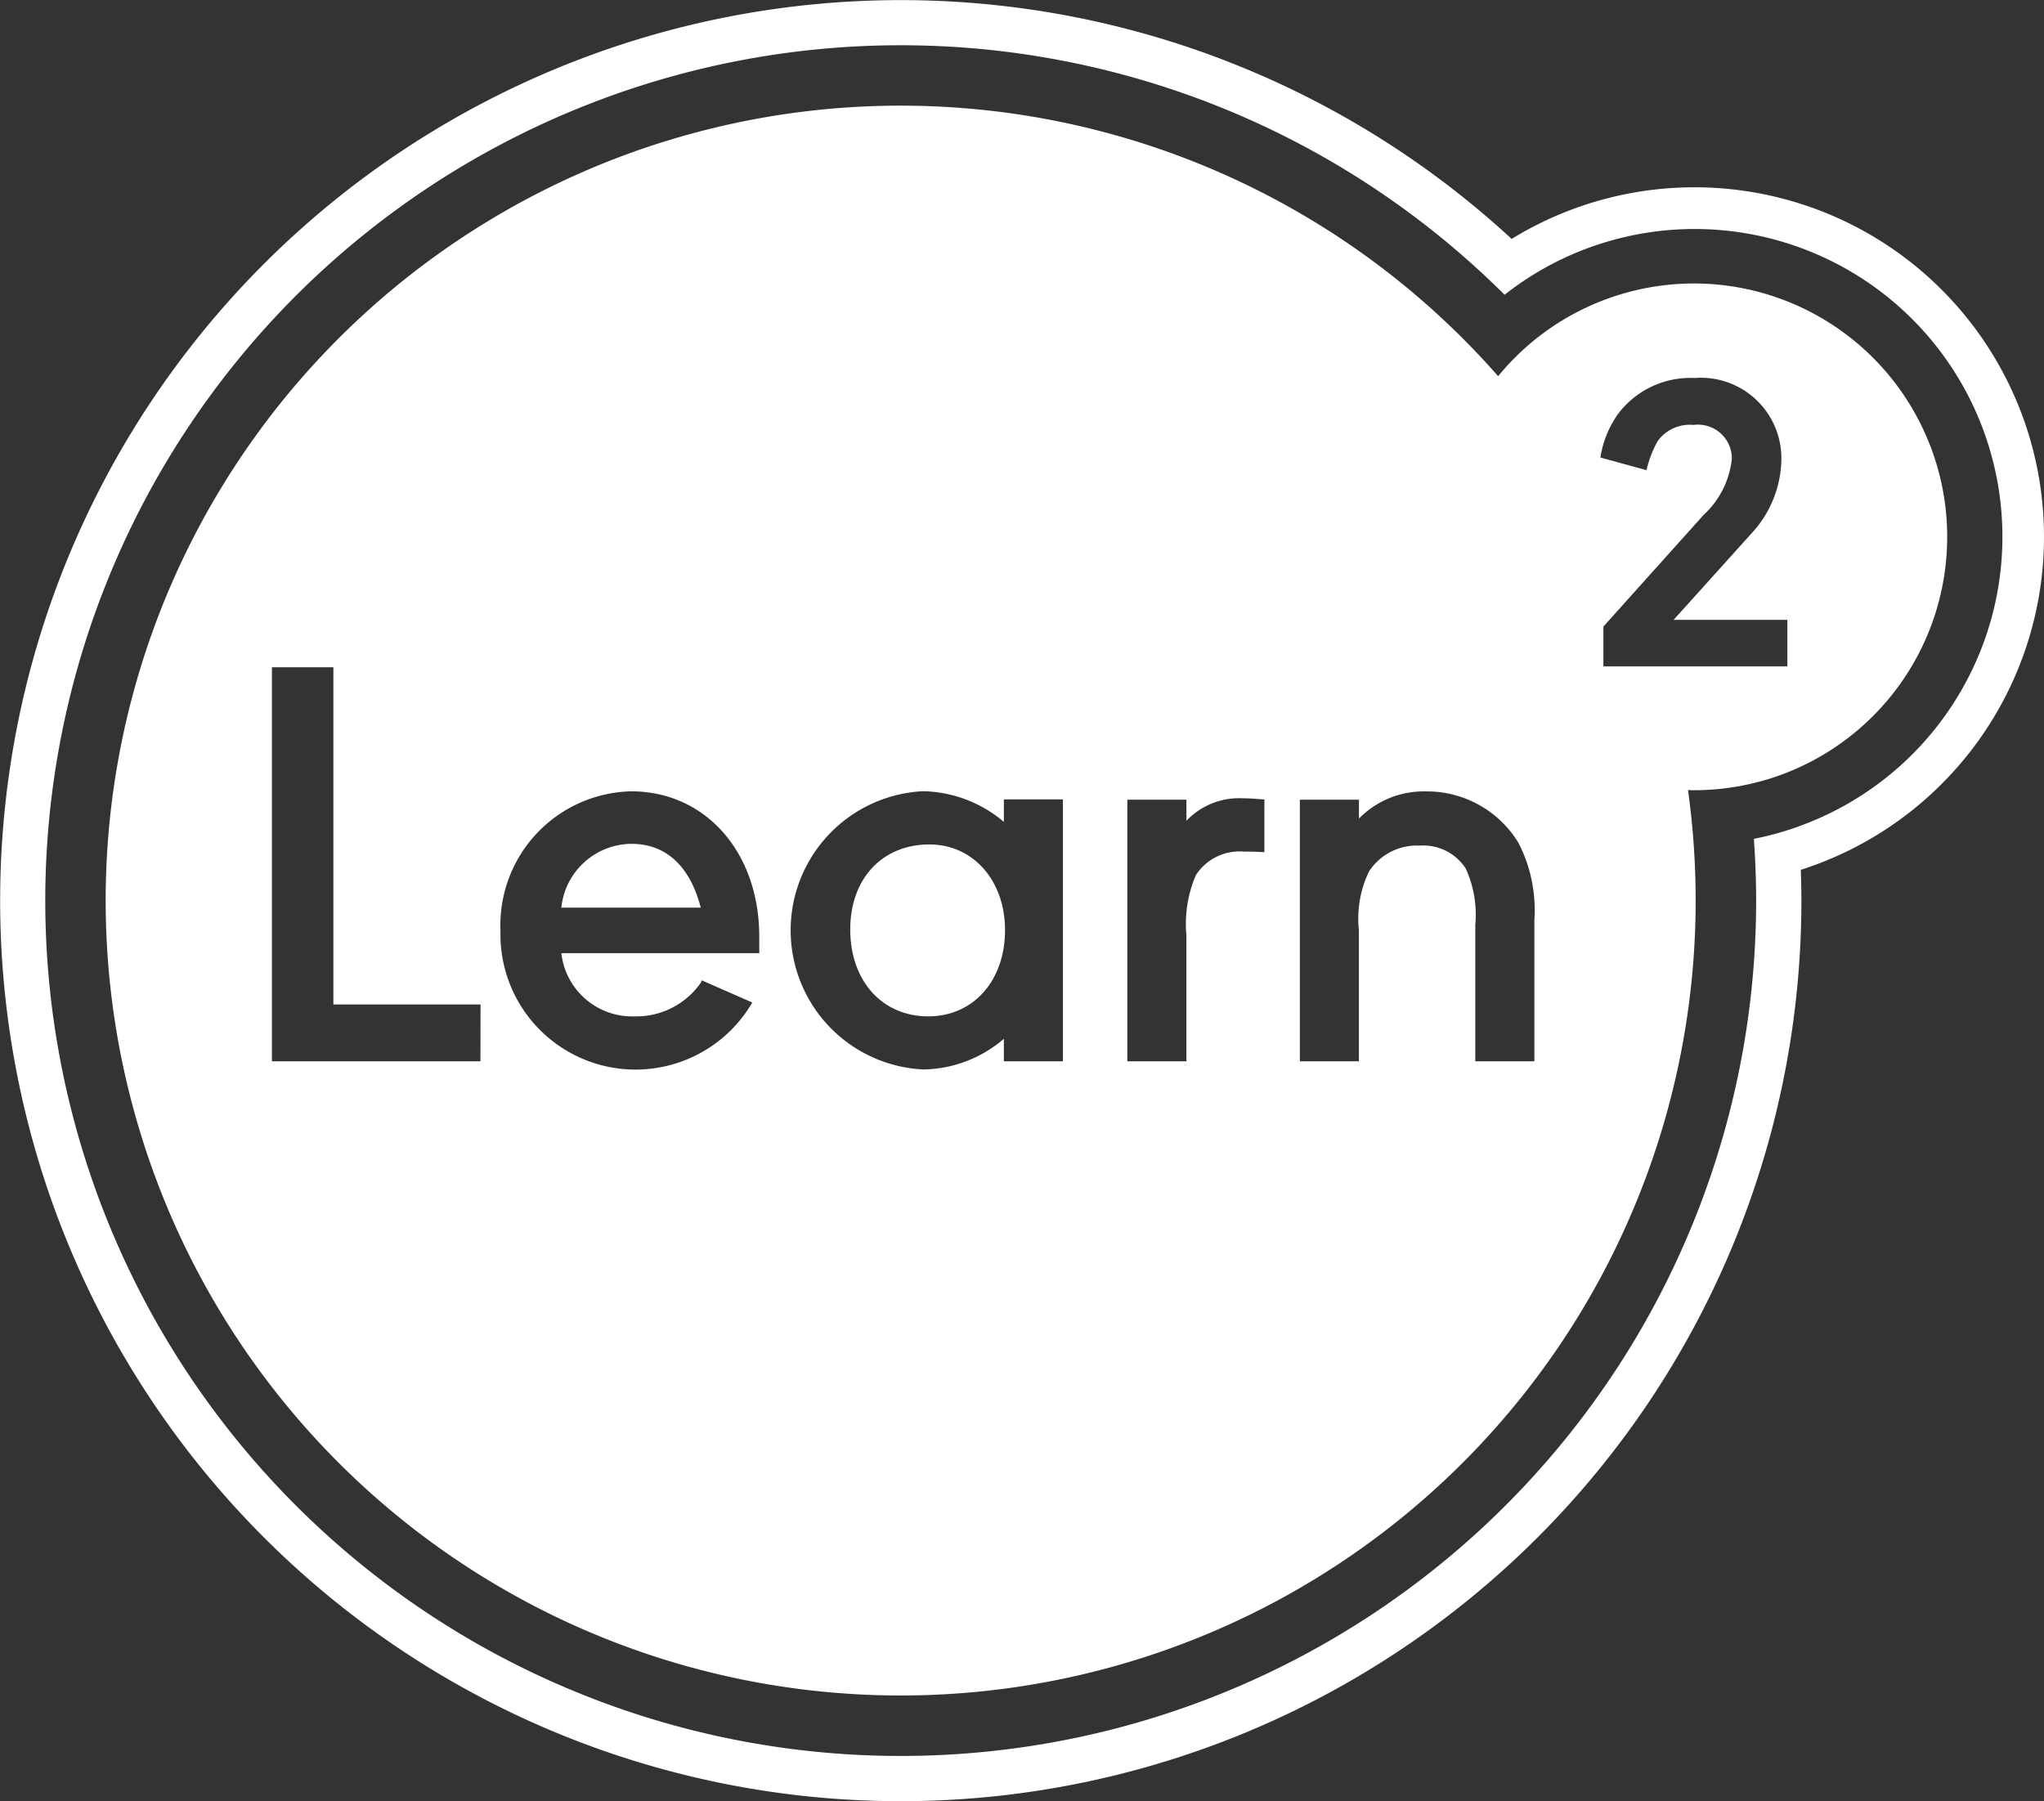
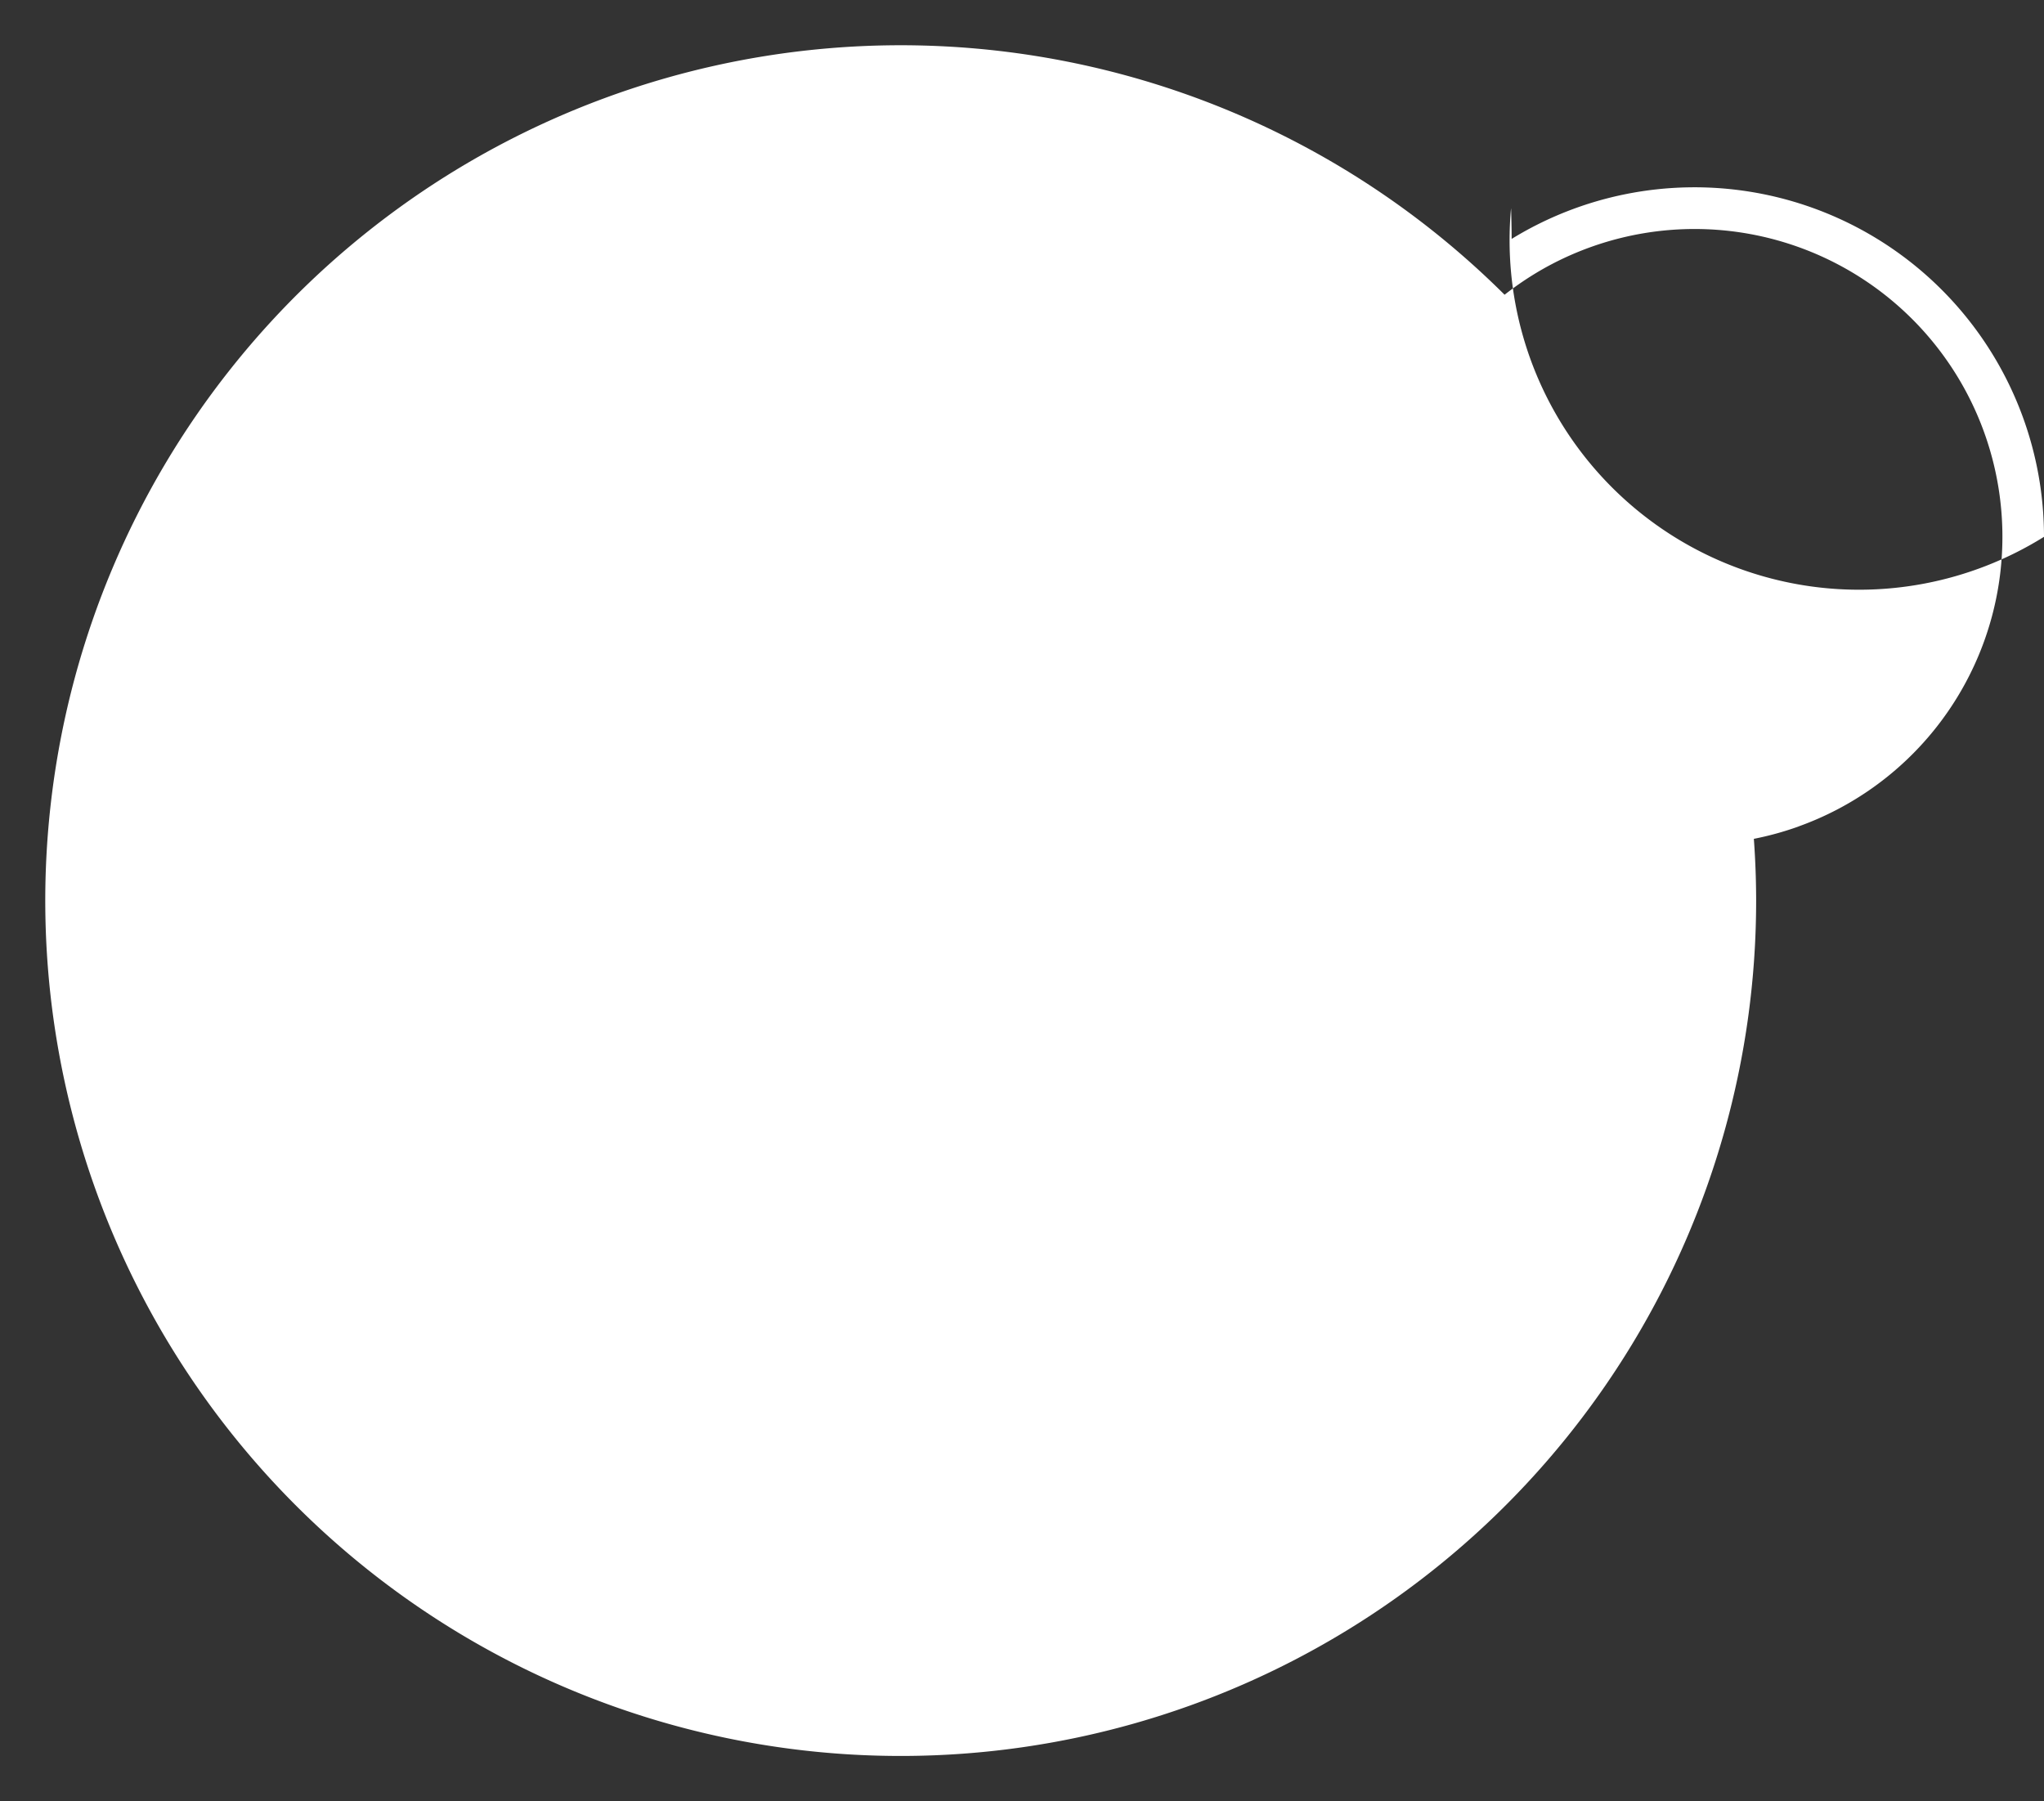
<svg xmlns="http://www.w3.org/2000/svg" width="100" height="88.129" viewBox="0 0 100 88.129">
  <rect x="0" y="0" width="100" height="88.129" fill="#333333" stroke="none" />
  <g data-name="Group 1">
-     <path data-name="Path 3" d="M100 26.266A17.1 17.1 0 0 0 73.955 11.69a44.062 44.062 0 1 0 14.176 32.375c0-.505-.012-1.007-.028-1.507A17.1 17.1 0 0 0 100 26.266M87.981 40.443a15.073 15.073 0 0 1-2.176.6q.075 1.022.1 2.059c.007.321.012.643.012.965A41.851 41.851 0 1 1 72.11 13c.51.46 1.01.935 1.5 1.421a15.355 15.355 0 0 1 1.872-1.258 15.058 15.058 0 1 1 12.5 27.277" style="fill:#fff" />
-     <path data-name="Path 4" d="M28.91 24.868c-2.313 0-3.873 1.676-3.873 4.162 0 2.515 1.56 4.25 3.815 4.25 2.2 0 3.758-1.735 3.758-4.22 0-2.429-1.562-4.192-3.7-4.192" transform="translate(16.56 16.449)" style="fill:#fff" />
-     <path data-name="Path 5" d="M19.969 24.851a3.474 3.474 0 0 0-3.439 3.122h6.82c-.52-2.024-1.7-3.122-3.381-3.122" transform="translate(10.933 16.437)" style="fill:#fff" />
-     <path data-name="Path 6" d="M80.816 11.812a12.413 12.413 0 0 0-7.463 2.5 12.46 12.46 0 0 0-2.117 2.035 38.894 38.894 0 1 0 9.664 25.66 39.224 39.224 0 0 0-.375-5.408c.095 0 .191.008.287.008a12.48 12.48 0 0 0 2.63-.282 12.264 12.264 0 0 0 2.143-.671 12.4 12.4 0 0 0-4.773-23.842M21.446 49.869h-10.2v-19.28h3.006v16.5h7.2zm13.642-5.29h-9.683a3.485 3.485 0 0 0 3.584 3.092 3.84 3.84 0 0 0 3.238-1.646.349.349 0 0 1 .058-.113l2.461 1.082a6.61 6.61 0 0 1-12.318-3.512 6.55 6.55 0 0 1 6.388-6.822c3.642 0 6.272 2.977 6.272 7.111zm14.857 5.29h-2.891v-1.1a6.169 6.169 0 0 1-3.931 1.5 6.815 6.815 0 0 1-.028-13.614 6.3 6.3 0 0 1 3.959 1.5v-1.1h2.891zM59.8 39.636c-.578-.028-.723-.028-1.012-.028a2.546 2.546 0 0 0-2.341 1.155 6.071 6.071 0 0 0-.462 2.949v6.157h-2.89v-12.8h2.891V38.1a3.559 3.559 0 0 1 2.745-1.1c.347 0 .578.028 1.07.058zm13.209 10.233h-2.89v-6.678a5.439 5.439 0 0 0-.464-2.746 2.466 2.466 0 0 0-2.255-1.128 2.785 2.785 0 0 0-2.486 1.273 5.319 5.319 0 0 0-.49 2.861v6.418h-2.889v-12.8h2.891v.924a4.445 4.445 0 0 1 3.265-1.329 5.242 5.242 0 0 1 4.539 2.515 7.188 7.188 0 0 1 .779 3.786zm12.377-19.323h-9V28.6l4.9-5.461a4.337 4.337 0 0 0 1.386-2.771 1.662 1.662 0 0 0-1.882-1.635 1.93 1.93 0 0 0-1.758.807 5.458 5.458 0 0 0-.538 1.406l-2.255-.62a5.022 5.022 0 0 1 .849-2.11 4.432 4.432 0 0 1 3.765-1.779 3.936 3.936 0 0 1 4.24 3.992 5.438 5.438 0 0 1-1.469 3.62l-3.802 4.221h5.564z" transform="translate(2.058 2.058)" style="fill:#fff" />
+     <path data-name="Path 3" d="M100 26.266A17.1 17.1 0 0 0 73.955 11.69c0-.505-.012-1.007-.028-1.507A17.1 17.1 0 0 0 100 26.266M87.981 40.443a15.073 15.073 0 0 1-2.176.6q.075 1.022.1 2.059c.007.321.012.643.012.965A41.851 41.851 0 1 1 72.11 13c.51.46 1.01.935 1.5 1.421a15.355 15.355 0 0 1 1.872-1.258 15.058 15.058 0 1 1 12.5 27.277" style="fill:#fff" />
  </g>
</svg>